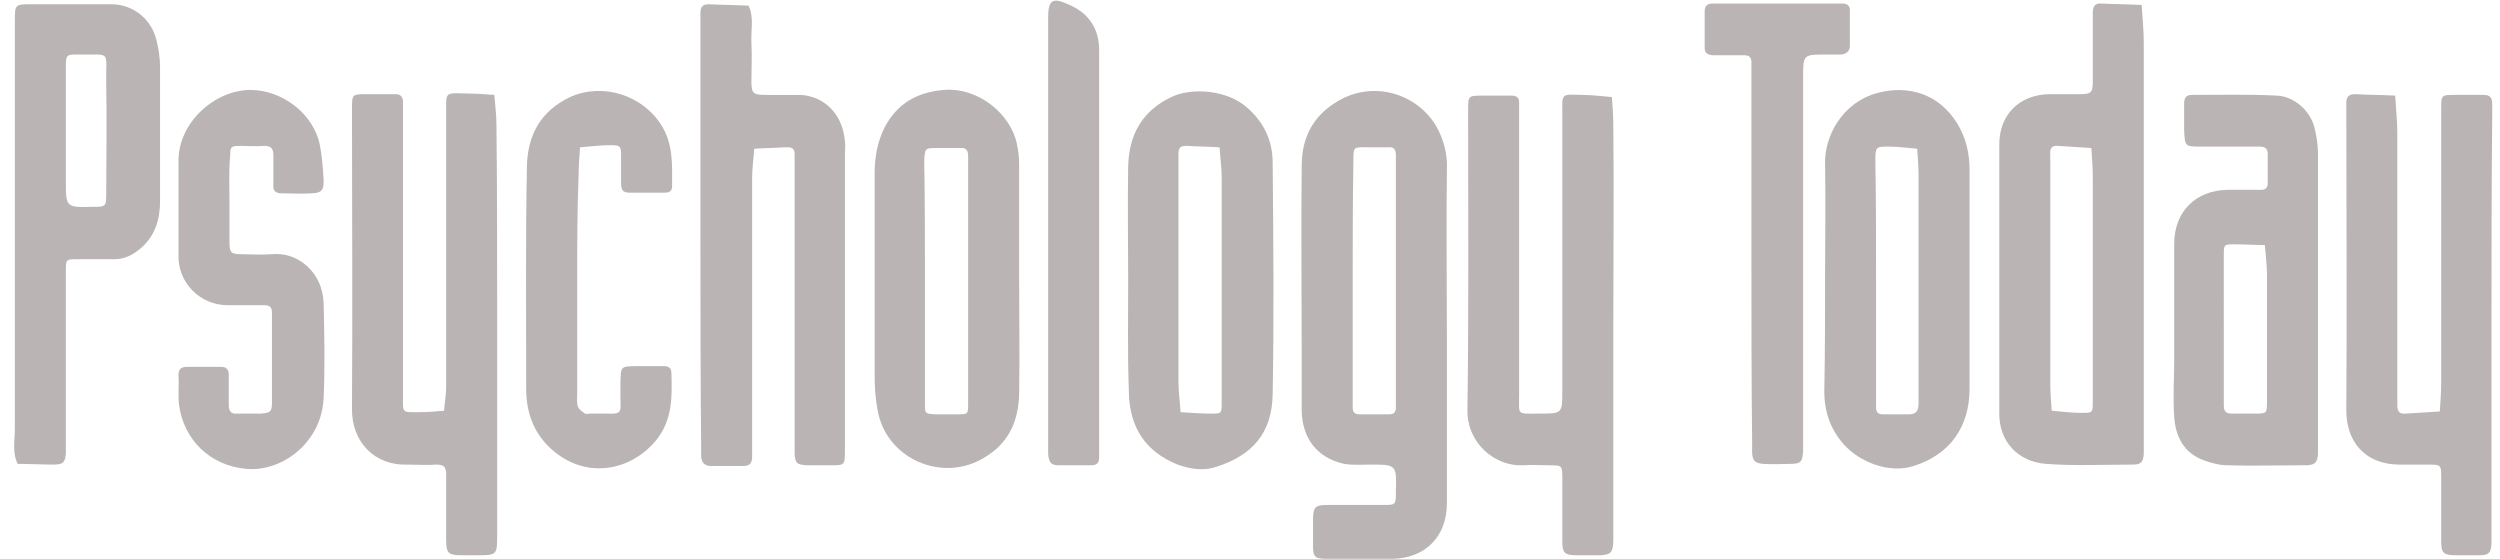
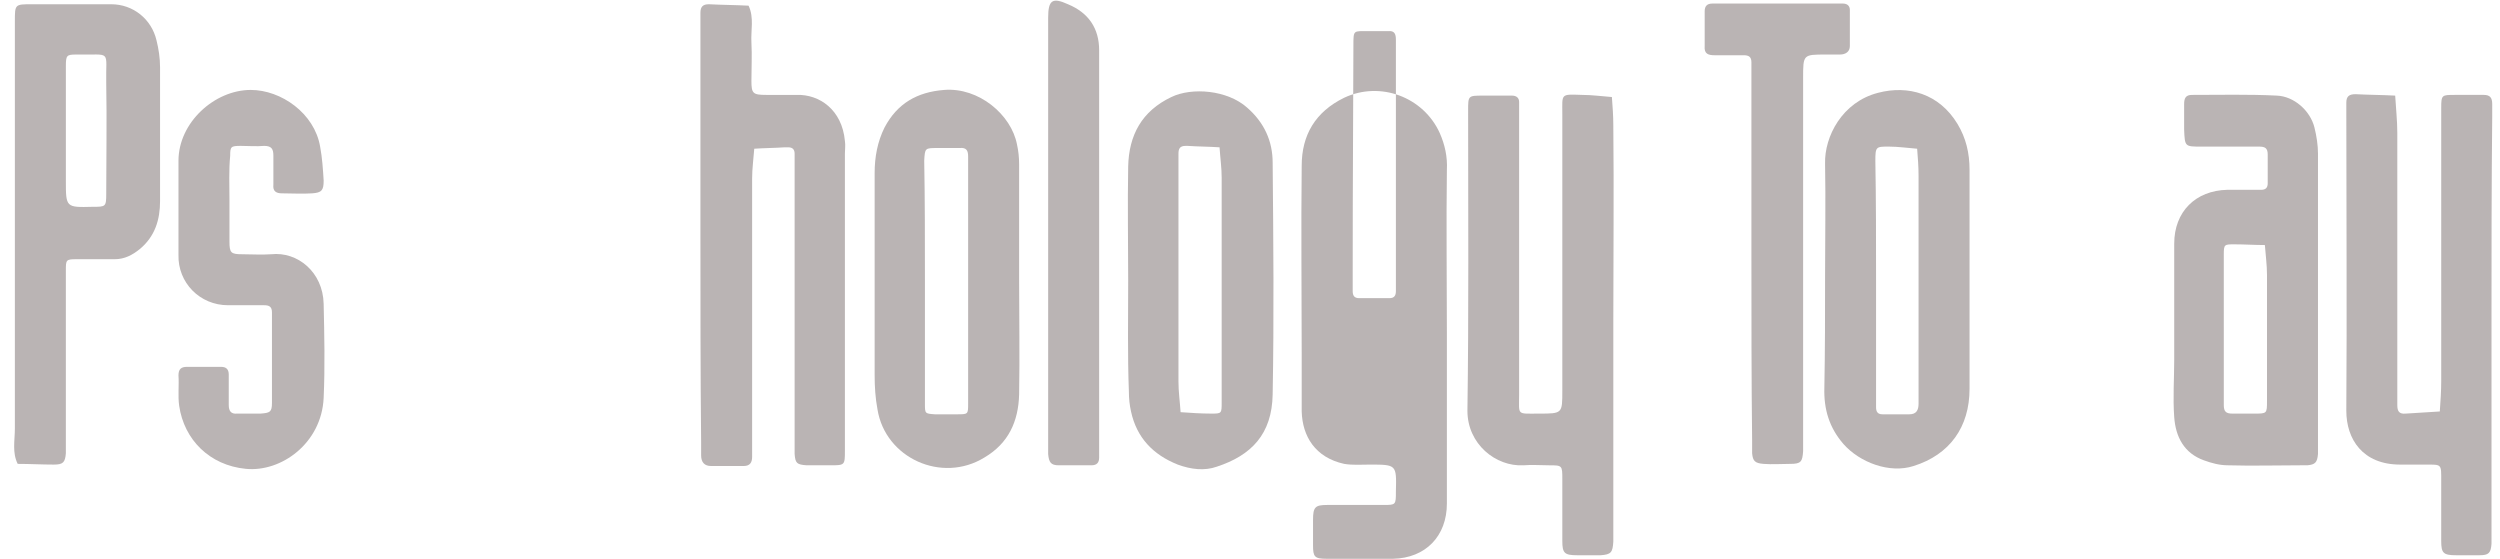
<svg xmlns="http://www.w3.org/2000/svg" version="1.1" id="Layer_1" x="0px" y="0px" viewBox="0 0 353 79" style="enable-background:new 0 0 353 79;" xml:space="preserve">
  <style type="text/css"> .st0{fill:#BAB4B4;enable-background:new ;} </style>
  <g>
-     <path class="st0" d="M204.3,47.1c0,8,0,16,0,24c0,4.6-3,7.7-7.6,7.8c-3.1,0-6.3,0-9.4,0c-1.7,0-1.9-0.3-1.9-1.9c0-1.2,0-2.4,0-3.6 c0-1.8,0.3-2.1,2-2.1c2.6,0,5.3,0,7.9,0c1.8,0,1.8,0,1.8-1.9c0.1-3.8,0.1-3.8-3.7-3.8c-1.2,0-2.4,0.1-3.6-0.1 c-4.1-0.9-5.9-3.9-6-7.4c0-2.6,0-5.3,0-7.9c0-8.9-0.1-17.9,0-26.8c0-4.3,1.9-7.6,6-9.6c5.1-2.4,11.2-0.1,13.5,5 c0.7,1.6,1.1,3.3,1,5.2C204.2,31.6,204.3,39.4,204.3,47.1z M191,39.3c0,5.5,0,10.9,0,16.4c0,0.6,0,1.2,0,1.8c0,0.6,0.2,1,0.9,1 c1.4,0,2.9,0,4.3,0c0.7,0,0.9-0.4,0.9-1c0-0.6,0-1.2,0-1.8c0-10.7,0-21.5,0-32.2c0-0.5,0-1,0-1.5c0-0.8-0.2-1.3-1.1-1.2 c-0.9,0-1.9,0-2.8,0c-2.1,0-2.1-0.2-2.1,2C191,28.2,191,33.7,191,39.3z" />
-     <path class="st0" d="M302.7,33.2c0,9.7,0,19.4,0,29.1c0,0.6,0,1.2,0,1.8c-0.1,1.2-0.4,1.5-1.6,1.5c-4.1,0-8.2,0.2-12.2-0.1 c-3.9-0.3-6.7-3.1-6.6-7.3c0-12.6,0-25.2,0-37.8c0-4.2,2.8-7,7-7.1c1.4,0,2.9,0,4.3,0c1.7,0,1.9-0.2,1.9-1.9c0-2.6,0-5.1,0-7.7 c0-0.6,0-1.2,0-1.8c0-0.9,0.2-1.5,1.3-1.4c1.9,0.1,3.7,0.1,5.6,0.2c0.1,1.8,0.3,3.5,0.3,5.3C302.7,15.1,302.7,24.1,302.7,33.2z M295.5,39.5c0-4.8,0-9.5,0-14.3c0-1.4-0.1-2.9-0.2-4.3c-1.6-0.1-3.2-0.2-4.7-0.3c-0.9-0.1-1.2,0.4-1.1,1.2c0,0.6,0,1.2,0,1.8 c0,10.1,0,20.3,0,30.4c0,1.3,0.1,2.7,0.2,4c1.4,0.1,2.8,0.3,4.2,0.3c1.6,0,1.6,0,1.6-1.7C295.5,51,295.5,45.3,295.5,39.5z" />
+     <path class="st0" d="M204.3,47.1c0,8,0,16,0,24c0,4.6-3,7.7-7.6,7.8c-3.1,0-6.3,0-9.4,0c-1.7,0-1.9-0.3-1.9-1.9c0-1.2,0-2.4,0-3.6 c0-1.8,0.3-2.1,2-2.1c2.6,0,5.3,0,7.9,0c1.8,0,1.8,0,1.8-1.9c0.1-3.8,0.1-3.8-3.7-3.8c-1.2,0-2.4,0.1-3.6-0.1 c-4.1-0.9-5.9-3.9-6-7.4c0-2.6,0-5.3,0-7.9c0-8.9-0.1-17.9,0-26.8c0-4.3,1.9-7.6,6-9.6c5.1-2.4,11.2-0.1,13.5,5 c0.7,1.6,1.1,3.3,1,5.2C204.2,31.6,204.3,39.4,204.3,47.1z M191,39.3c0,0.6,0,1.2,0,1.8c0,0.6,0.2,1,0.9,1 c1.4,0,2.9,0,4.3,0c0.7,0,0.9-0.4,0.9-1c0-0.6,0-1.2,0-1.8c0-10.7,0-21.5,0-32.2c0-0.5,0-1,0-1.5c0-0.8-0.2-1.3-1.1-1.2 c-0.9,0-1.9,0-2.8,0c-2.1,0-2.1-0.2-2.1,2C191,28.2,191,33.7,191,39.3z" />
    <path class="st0" d="M98.9,33c0-9.8,0-19.6,0-29.4c0-0.6,0-1.2,0-1.8c0-0.9,0.4-1.2,1.2-1.2c1.9,0.1,3.7,0.1,5.6,0.2 c0.8,1.7,0.3,3.5,0.4,5.2c0.1,1.8,0,3.6,0,5.4c0,1.8,0.2,2,2.1,2c1.4,0,2.9,0,4.3,0c3.2-0.1,6.4,2.1,6.8,6.5c0.1,0.6,0,1.2,0,1.8 c0,13.7,0,27.4,0,41.1c0,0.3,0,0.5,0,0.8c0,2.1,0,2.1-2.1,2.1c-1.1,0-2.2,0-3.3,0c-1.4-0.1-1.6-0.3-1.7-1.6c0-0.6,0-1.2,0-1.8 c0-12.9,0-25.7,0-38.6c0-0.7,0-1.4,0-2c0-0.6-0.3-0.9-0.9-0.9c-0.2,0-0.3,0-0.5,0c-1.4,0.1-2.9,0.1-4.3,0.2 c-0.1,1.4-0.3,2.8-0.3,4.2c0,12.4,0,24.9,0,37.3c0,0.7,0,1.4,0,2c0,0.8-0.3,1.3-1.2,1.3c-1.5,0-3.1,0-4.6,0c-0.9,0-1.4-0.5-1.4-1.5 c0-0.6,0-1.2,0-1.8C98.9,52.6,98.9,42.8,98.9,33z" />
    <path class="st0" d="M351.8,45.6c0,9.8,0,19.6,0,29.4c0,0.6,0,1.2,0,1.8c-0.1,1.3-0.4,1.6-1.7,1.6c-1.1,0-2.2,0-3.3,0 c-1.8,0-2.1-0.3-2.1-2c0-2.4,0-4.8,0-7.2c0-0.4,0-0.9,0-1.3c0-2.4,0.1-2.3-2.2-2.3c-1.2,0-2.4,0-3.6,0c-5.3,0-7.6-3.6-7.6-7.6 c0.1-14.1,0-28.1,0-42.2c0-0.4,0-0.9,0-1.3c0-0.9,0.4-1.2,1.3-1.2c1.9,0.1,3.7,0.1,5.6,0.2c0.1,1.8,0.3,3.5,0.3,5.3 c0,12.2,0,24.4,0,36.6c0,0.6,0,1.2,0,1.8c0,0.8,0.2,1.3,1.2,1.2c1.6-0.1,3.2-0.2,4.8-0.3c0.1-1.4,0.2-2.9,0.2-4.3 c0-12.4,0-24.7,0-37.1c0-0.5,0-1,0-1.5c0-1.8,0.1-1.8,1.9-1.8c1.4,0,2.7,0,4.1,0c0.9,0,1.2,0.4,1.2,1.3c0,0.6,0,1.2,0,1.8 C351.8,26.2,351.8,35.9,351.8,45.6z" />
    <path class="st0" d="M227.8,45.6c0,9.8,0,19.6,0,29.4c0,0.5,0,1,0,1.5c-0.1,1.5-0.3,1.8-1.8,1.9c-1.1,0-2.2,0-3.3,0 c-1.8,0-2.1-0.3-2.1-2c0-2.5,0-4.9,0-7.4c0-0.4,0-0.9,0-1.3c0-2,0-2-1.9-2c-1.2,0-2.4-0.1-3.6,0c-3.9,0.2-7.9-3-7.9-7.7 c0.2-14,0.1-27.9,0.1-41.9c0-0.2,0-0.3,0-0.5c0-2.1,0-2.1,2.1-2.1c1.4,0,2.7,0,4.1,0c0.6,0,1,0.3,1,0.9c0,0.7,0,1.4,0,2 c0,13.1,0,26.2,0,39.3c0,3-0.4,2.7,2.8,2.7c3.3,0,3.3,0,3.3-3.2c0-13,0-26.1,0-39.1c0-2.9-0.3-2.8,2.8-2.7c1.4,0,2.8,0.2,4.2,0.3 c0.1,1.3,0.2,2.7,0.2,4C227.9,27.1,227.8,36.3,227.8,45.6z" />
-     <path class="st0" d="M70.2,45.7c0,9.9,0,19.8,0,29.7c0,3,0,3-2.9,3c-4.7,0-4.3,0.4-4.3-4.2c0-2.4,0-4.8,0-7.2c0-1-0.3-1.4-1.3-1.4 c-1.4,0.1-2.7,0-4.1,0c-4.7,0.2-8-3.2-7.9-8c0.1-14,0-28,0-41.9c0-0.1,0-0.2,0-0.3c0-2.1,0-2.1,2.1-2.1c1.4,0,2.7,0,4.1,0 c0.6,0,0.9,0.3,1,0.9c0,0.7,0,1.4,0,2c0,13.2,0,26.4,0,39.6c0,2.6-0.2,2.4,2.3,2.4c1.2,0,2.3-0.1,3.5-0.2c0.1-1.2,0.3-2.3,0.3-3.5 c0-12.8,0-25.6,0-38.4c0-3.1-0.3-3,2.8-2.9c1.3,0,2.7,0.1,4,0.2c0.1,1.4,0.3,2.8,0.3,4.2C70.2,27.1,70.2,36.4,70.2,45.7z" />
    <path class="st0" d="M2.1,32.9c0-10,0-19.9,0-29.9c0-2.4,0-2.4,2.4-2.4c3.7,0,7.5,0,11.2,0c3.1,0,5.7,2.1,6.4,5.1 c0.3,1.2,0.5,2.5,0.5,3.8c0,6.3,0,12.6,0,18.9c0,2.6-0.7,5-2.9,6.8c-1,0.8-2.1,1.4-3.5,1.4c-1.8,0-3.6,0-5.4,0 c-1.5,0-1.5,0.1-1.5,1.6c0,8,0,16,0,24c0,0.6,0,1.2,0,1.8c-0.1,1.3-0.4,1.6-1.7,1.6c-1.7,0-3.4-0.1-5.1-0.1c-0.8-1.6-0.4-3.3-0.4-5 C2.1,51.3,2.1,42.1,2.1,32.9z M9.3,18.4c0,2.4,0,4.8,0,7.1c0,3.8,0,3.8,3.8,3.7c1.8,0,1.9,0,1.9-1.8c0-5.2,0.1-10.4,0-15.6 c-0.1-4.9,0.9-4-4.2-4.1c-1.4,0-1.5,0.1-1.5,1.7C9.3,12.5,9.3,15.5,9.3,18.4z" />
    <path class="st0" d="M327.3,42.1c0,6.7,0,13.4,0,20.2c0,0.6,0,1.2,0,1.8c-0.1,1.2-0.4,1.5-1.5,1.6c-0.3,0-0.7,0-1,0 c-3.4,0-6.8,0.1-10.2,0c-1.2,0-2.3-0.3-3.4-0.7c-2.8-1-4-3.3-4.2-6.1c-0.2-2.7,0-5.4,0-8.2c0-5.4,0-10.9,0-16.3 c0-4.5,3-7.5,7.5-7.6c1.6,0,3.2,0,4.8,0c0.6,0,0.9-0.3,0.9-0.9c0-1.4,0-2.7,0-4.1c0-0.9-0.4-1.1-1.2-1.1c-2.7,0-5.4,0-8.2,0 c-2.3,0-2.3,0-2.4-2.4c0-1.2,0-2.4,0-3.6c0-0.8,0.2-1.3,1.1-1.3c4,0,8-0.1,12,0.1c2.4,0.1,4.7,2.1,5.3,4.5c0.3,1.2,0.5,2.5,0.5,3.7 C327.3,28.5,327.3,35.3,327.3,42.1z M314,46.3c0,0.5,0,1,0,1.5c0,3.1,0,6.3,0,9.4c0,0.9,0.3,1.2,1.2,1.2c1,0,2,0,3.1,0 c1.8,0,1.8,0,1.8-1.8c0-5.9,0-11.9,0-17.8c0-1.4-0.2-2.8-0.3-4.2c-1.4,0-2.9-0.1-4.3-0.1c-1.4,0-1.5,0-1.5,1.4 C314,39.3,314,42.8,314,46.3z" />
    <path class="st0" d="M257.7,39c0-5.3,0.1-10.6,0-15.9c-0.1-3.8,2.4-8.7,7.5-10c4.2-1.1,8.6,0.1,11.2,4.4c1.2,2,1.7,4.1,1.7,6.5 c0,10.3,0,20.6,0,30.9c0,5.4-2.8,9.3-7.9,10.9c-3.4,1.1-7.6-0.5-9.9-3.1c-2-2.3-2.8-4.9-2.7-8C257.7,49.6,257.7,44.3,257.7,39z M264.9,39.6c0,5.4,0,10.7,0,16.1c0,0.6,0,1.2,0,1.8c0,0.6,0.2,1,0.9,1c1.3,0,2.6,0,3.8,0c1,0,1.3-0.6,1.3-1.5c0-0.6,0-1.2,0-1.8 c0-10.1,0-20.3,0-30.4c0-1.3-0.1-2.5-0.2-3.8c-1.3-0.1-2.7-0.3-4-0.3c-1.8,0-1.9,0-1.9,2C264.9,28.3,264.9,33.9,264.9,39.6z" />
    <path class="st0" d="M159.3,39.6c0-5.4-0.1-10.7,0-16.1c0.1-4.4,1.9-7.8,6.1-9.8c2.9-1.4,7.9-1,10.7,1.5c2.4,2.1,3.6,4.7,3.6,7.8 c0.1,10.9,0.2,21.8,0,32.7c-0.1,5.6-3,8.6-7.9,10.2c-1.7,0.6-3.6,0.4-5.5-0.3c-3.5-1.4-5.8-3.8-6.6-7.5c-0.2-0.9-0.3-1.8-0.3-2.8 C159.2,50.1,159.3,44.8,159.3,39.6z M172.5,39.7c0-4.9,0-9.7,0-14.6c0-1.4-0.2-2.8-0.3-4.3c-1.5-0.1-3-0.1-4.5-0.2 c-0.1,0-0.2,0-0.3,0c-0.8,0-1,0.4-1,1.1c0,0.6,0,1.2,0,1.8c0,10.1,0,20.3,0,30.4c0,1.4,0.2,2.8,0.3,4.3c1.4,0.1,2.9,0.2,4.3,0.2 c1.5,0,1.5,0,1.5-1.6C172.5,51.1,172.5,45.4,172.5,39.7z" />
    <path class="st0" d="M143.9,39.4c0,5.4,0.1,10.9,0,16.3c-0.1,3.8-1.5,6.9-4.9,8.9c-6,3.7-14,0.1-15.1-6.8c-0.3-1.6-0.4-3.2-0.4-4.8 c0-9.5,0-19.1,0-28.6c0-2.2,0.4-4.4,1.4-6.4c1.8-3.4,4.6-5,8.4-5.3c4.9-0.4,9.5,3.5,10.3,7.7c0.2,0.9,0.3,1.8,0.3,2.8 C143.9,28.7,143.9,34,143.9,39.4z M130.6,39.6c0,5.8,0,11.6,0,17.4c0,1.4,0,1.4,1.4,1.5c1,0,2,0,3.1,0c1.6,0,1.6,0,1.6-1.5 c0-0.5,0-1,0-1.5c0-10.5,0-21,0-31.4c0-0.7,0-1.4,0-2c0-0.8-0.2-1.3-1.2-1.2c-1,0-2,0-3.1,0c-1.8,0-1.8,0-1.9,1.8 C130.6,28.1,130.6,33.8,130.6,39.6z" />
    <path class="st0" d="M32.4,28.2c0,2,0,3.9,0,5.9c0,1.6,0.2,1.8,1.8,1.8c1.4,0,2.7,0.1,4.1,0c3.7-0.4,7.3,2.5,7.4,7 c0.1,4.4,0.2,8.9,0,13.3c-0.3,6.4-6,10.5-11,10c-5.1-0.5-8.7-4.1-9.4-8.9c-0.2-1.4,0-2.9-0.1-4.3c0-0.9,0.4-1.2,1.2-1.2 c1.6,0,3.2,0,4.8,0c0.7,0,1.1,0.3,1.1,1.1c0,1.4,0,2.9,0,4.3c0,0.8,0.3,1.3,1.2,1.2c1.1,0,2.2,0,3.3,0c1.3-0.1,1.6-0.2,1.6-1.5 c0-4.3,0-8.5,0-12.8c0-0.8-0.4-1-1.1-1c-1.7,0-3.4,0-5.1,0c-4,0-7.1-3.2-7-7.1c0-4.4,0-8.9,0-13.3c0-5.4,5.1-10,10.2-10 c4.3,0,9,3.3,9.8,8c0.3,1.6,0.4,3.2,0.5,4.8c0,1.4-0.3,1.7-1.6,1.8c-1.4,0.1-2.9,0-4.3,0c-0.8,0-1.3-0.3-1.2-1.2c0-1.4,0-2.7,0-4.1 c0-0.9-0.2-1.4-1.3-1.4c-1.1,0.1-2.2,0-3.3,0c-1.4,0-1.5,0.1-1.5,1.4C32.3,24.1,32.4,26.1,32.4,28.2z" />
-     <path class="st0" d="M81.5,39.5c0,5.4,0,10.7,0,16.1c0,0.6-0.1,1.2,0.1,1.8c0.1,0.4,0.6,0.7,1,1c0.2,0.1,0.5,0,0.8,0 c5.2-0.1,4.1,0.8,4.2-4c0.1-2.7-0.2-2.7,2.6-2.7c1.2,0,2.4,0,3.6,0c0.6,0,1,0.3,1,0.9c0.1,3.3,0.2,6.6-2.1,9.5 c-3.5,4.3-9.6,5.6-14.4,1.7c-2.8-2.3-4-5.3-4-8.9c0-10.5-0.1-20.9,0.1-31.4c0.1-4.4,1.9-7.8,6.1-9.8c4.7-2.1,10.3-0.2,12.9,4 c1.7,2.7,1.5,5.7,1.5,8.6c0,0.6-0.3,0.9-1,0.9c-1.7,0-3.4,0-5.1,0c-0.9,0-1.1-0.5-1.1-1.3c0-1.2,0-2.4,0-3.6c0-1.7,0-1.8-1.6-1.8 c-1.4,0-2.8,0.2-4.2,0.3c-0.1,1.3-0.2,2.7-0.2,4C81.5,29.8,81.5,34.7,81.5,39.5z" />
    <path class="st0" d="M247.3,36.2c0-8.5,0-17,0-25.6c0-0.6,0-1.2,0-1.8c0-0.8-0.4-1-1.1-1c-1.4,0-2.7,0-4.1,0 c-0.9,0-1.5-0.2-1.4-1.3c0-1.6,0-3.2,0-4.9c0-0.7,0.3-1.1,1.1-1.1c0.6,0,1.2,0,1.8,0c4.9,0,9.9,0,14.8,0c0.6,0,1.2,0,1.8,0 c0.6,0,1,0.3,1,0.9c0,1.7,0,3.4,0,5.1c0,0.8-0.6,1.2-1.4,1.2c-0.7,0-1.4,0-2,0c-3.2,0-3.2,0-3.2,3.3c0,0.4,0,0.9,0,1.3 c0,16.5,0,33.1,0,49.6c0,0.6,0,1.2,0,1.8c-0.1,1.5-0.3,1.8-1.8,1.8c-1.3,0-2.6,0.1-3.8,0c-1.2-0.1-1.5-0.4-1.6-1.5 c0-0.6,0-1.2,0-1.8C247.3,53.6,247.3,44.9,247.3,36.2z" />
    <path class="st0" d="M148,32.6c0-10,0-20.1,0-30.1c0-2.5,0.6-2.9,2.8-1.9c2.9,1.2,4.4,3.4,4.4,6.5c0,18.8,0,37.6,0,56.5 c0,0.3,0,0.7,0,1c0,0.7-0.3,1.1-1.1,1.1c-1.5,0-3.1,0-4.6,0c-1.1,0-1.4-0.4-1.5-1.6c0-0.6,0-1.2,0-1.8C148,52.3,148,42.5,148,32.6z " />
  </g>
</svg>